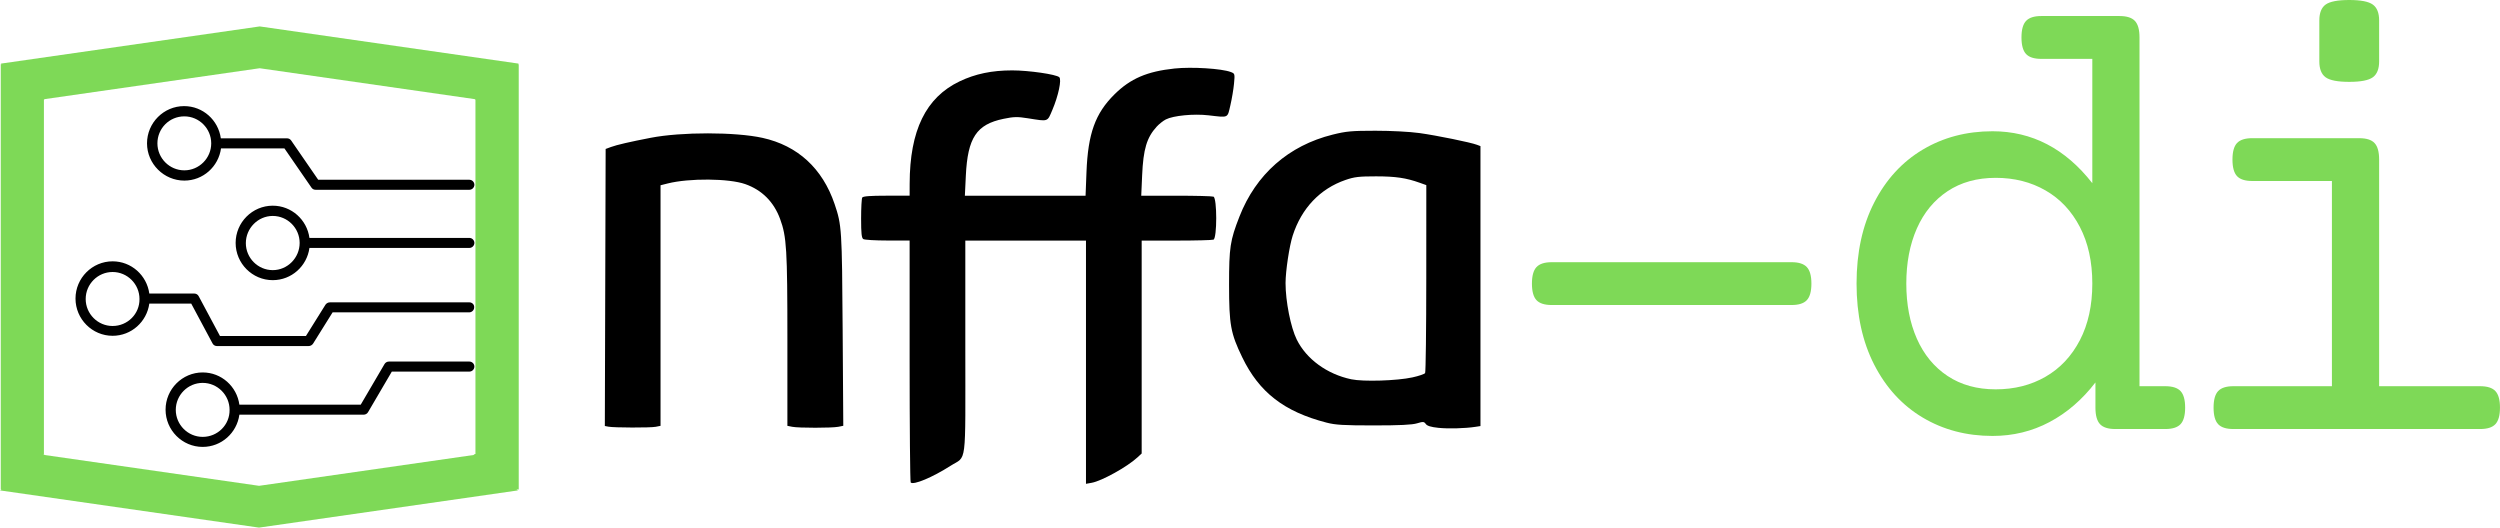
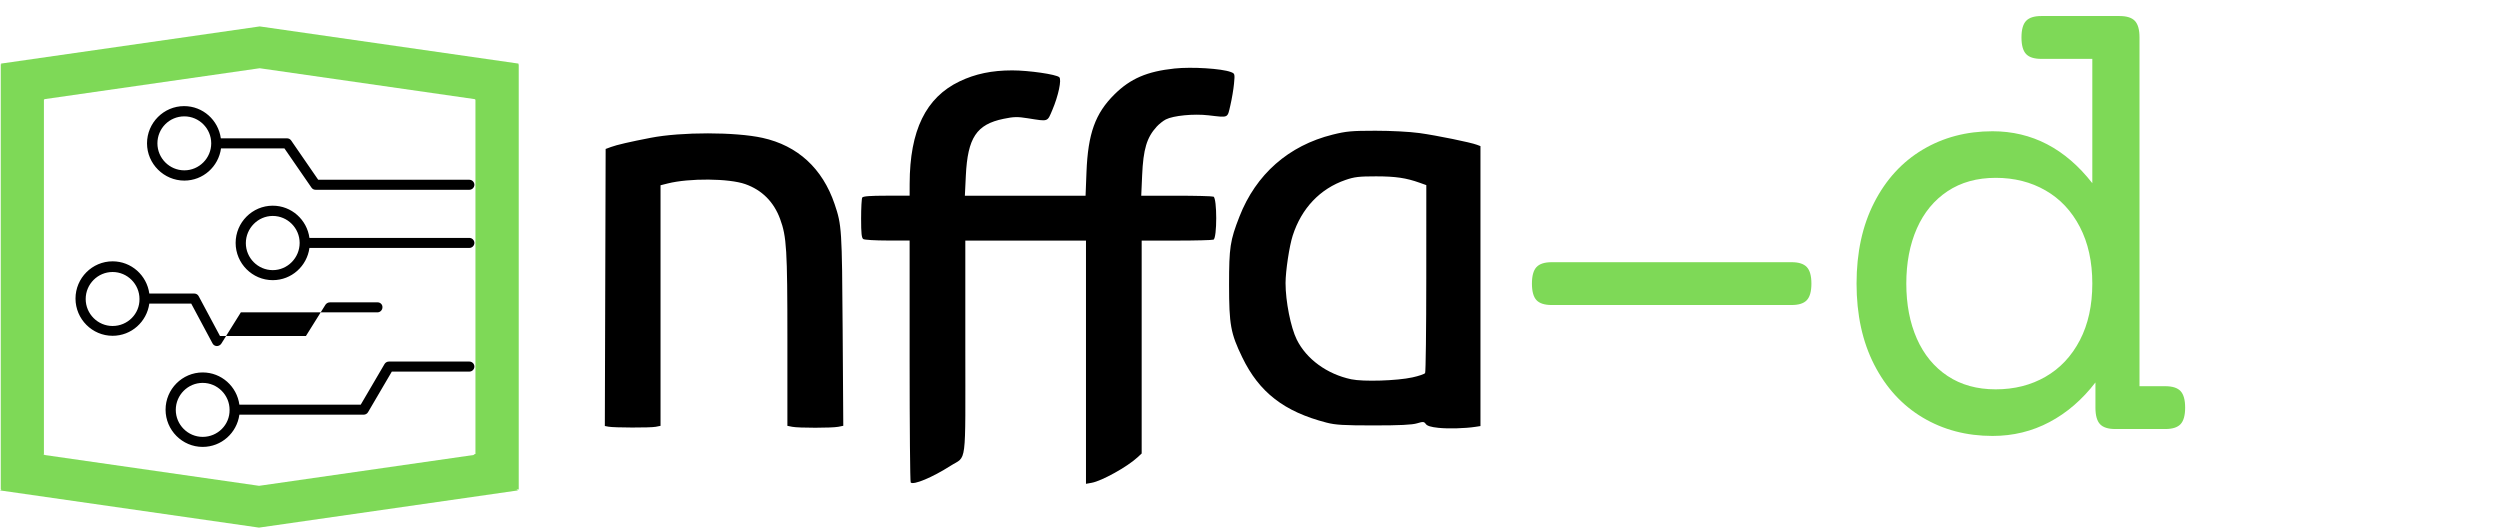
<svg xmlns="http://www.w3.org/2000/svg" id="svg1006" viewBox="0 0 1616.06 341.07">
  <defs>
    <style>
      .cls-1 {
        clip-path: url(#clippath-2);
      }

      .cls-2, .cls-3, .cls-4, .cls-5 {
        stroke-width: 0px;
      }

      .cls-3, .cls-5 {
        fill: #7ed957;
      }

      .cls-4 {
        fill: none;
      }

      .cls-6 {
        clip-path: url(#clippath-1);
      }

      .cls-5 {
        fill-rule: evenodd;
      }

      .cls-7 {
        clip-path: url(#clippath);
      }

      .cls-8 {
        clip-path: url(#clippath-3);
      }
    </style>
    <clipPath id="clippath">
      <rect class="cls-4" x="94.91" y="68.3" width="211.75" height="55.55" />
    </clipPath>
    <clipPath id="clippath-1">
      <rect class="cls-4" x="152.24" y="131.85" width="154.42" height="49.33" />
    </clipPath>
    <clipPath id="clippath-2">
      <rect class="cls-4" x="48.79" y="167.85" width="257.87" height="56" />
    </clipPath>
    <clipPath id="clippath-3">
      <rect class="cls-4" x="106.91" y="233.18" width="199.75" height="56" />
    </clipPath>
  </defs>
  <path id="path966" class="cls-5" d="M167.91,17.08L.48,41.13l.65.39H.49v274.87h.54L0,317.01l167.42,24.05,167.42-24.05-1.03-.62h1.51V41.52h-.64l.65-.39-167.42-24.05ZM167.87,44.11l139.48,20.04-.54.33h.53v229h-1.25l.85.52-139.47,20.04-139.48-20.04.85-.52h-.45V64.48h.53l-.54-.33,139.48-20.04Z" />
  <g id="g3515">
    <g class="cls-7">
      <g id="g992">
        <path id="path990" class="cls-2" d="M119.15,116.74c12.13,0,22.11-9.06,23.72-20.83h40.98l17.53,25.42c.67.95,1.62,1.35,2.7,1.35h99.35c1.75,0,3.23-1.49,3.23-3.24s-1.48-3.24-3.23-3.24h-97.73l-17.52-25.43c-.68-.95-1.62-1.35-2.7-1.35h-42.73c-1.61-11.77-11.59-20.83-23.72-20.83-13.21,0-23.99,10.82-23.99,24.07s10.92,24.08,24.13,24.08ZM119.15,75.22c9.57,0,17.39,7.84,17.39,17.44s-7.82,17.45-17.39,17.45-17.39-7.84-17.39-17.45,7.69-17.44,17.39-17.44Z" />
      </g>
    </g>
    <g class="cls-6">
      <g id="g996">
        <path id="path994" class="cls-2" d="M303.43,153.79h-103.4c-1.61-11.77-11.59-20.83-23.72-20.83-13.21,0-23.99,10.82-23.99,24.07s10.79,24.07,23.99,24.07c12.13,0,22.11-9.06,23.72-20.83h103.4c1.75,0,3.23-1.49,3.23-3.24s-1.48-3.24-3.23-3.24ZM176.31,174.62c-9.57,0-17.39-7.85-17.39-17.45s7.82-17.58,17.39-17.58,17.39,7.84,17.39,17.45-7.82,17.58-17.39,17.58Z" />
      </g>
    </g>
    <g class="cls-1">
      <g id="g1000">
-         <path id="path998" class="cls-2" d="M303.43,195.45h-90.18c-1.08,0-2.16.54-2.83,1.48l-12.67,20.29h-55.54l-13.75-25.7c-.54-1.08-1.62-1.76-2.83-1.76h-29.11c-1.62-11.77-11.59-20.83-23.72-20.83-13.21,0-23.99,10.82-23.99,24.07s10.78,24.07,23.99,24.07c12.13,0,22.1-9.06,23.72-20.83h27.09l13.75,25.7c.54,1.08,1.62,1.76,2.83,1.76h59.31c1.08,0,2.16-.54,2.83-1.49l12.67-20.29h88.3c1.75,0,3.23-1.49,3.23-3.24.14-1.76-1.35-3.24-3.1-3.24ZM72.78,210.73c-9.57,0-17.39-7.84-17.39-17.45s7.82-17.45,17.39-17.45,17.39,7.84,17.39,17.45c.14,9.6-7.68,17.45-17.39,17.45Z" />
+         <path id="path998" class="cls-2" d="M303.43,195.45h-90.18c-1.08,0-2.16.54-2.83,1.48l-12.67,20.29h-55.54l-13.75-25.7c-.54-1.08-1.62-1.76-2.83-1.76h-29.11c-1.62-11.77-11.59-20.83-23.72-20.83-13.21,0-23.99,10.82-23.99,24.07s10.78,24.07,23.99,24.07c12.13,0,22.1-9.06,23.72-20.83h27.09l13.75,25.7c.54,1.08,1.62,1.76,2.83,1.76c1.08,0,2.16-.54,2.83-1.49l12.67-20.29h88.3c1.75,0,3.23-1.49,3.23-3.24.14-1.76-1.35-3.24-3.1-3.24ZM72.78,210.73c-9.57,0-17.39-7.84-17.39-17.45s7.82-17.45,17.39-17.45,17.39,7.84,17.39,17.45c.14,9.6-7.68,17.45-17.39,17.45Z" />
      </g>
    </g>
    <g class="cls-8">
      <g id="g1004">
        <path id="path1002" class="cls-2" d="M303.43,233.72h-52.04c-1.21,0-2.29.68-2.83,1.62l-15.37,26.24h-78.45c-1.62-11.77-11.59-20.83-23.72-20.83-13.21,0-23.99,10.82-23.99,24.07s10.78,24.07,23.99,24.07c12.13,0,22.1-9.06,23.72-20.83h80.34c1.21,0,2.29-.68,2.83-1.62l15.37-26.23h50.15c1.75,0,3.23-1.49,3.23-3.25s-1.48-3.24-3.23-3.24ZM131.02,282.41c-9.57,0-17.39-7.85-17.39-17.45s7.82-17.45,17.39-17.45,17.39,7.84,17.39,17.45c.14,9.6-7.68,17.45-17.39,17.45Z" />
      </g>
    </g>
  </g>
  <g id="g646">
    <g id="g644">
      <g id="g642">
        <path id="path640" class="cls-3" d="M1158.13,169.49c4.61,0,7.9,1.06,9.85,3.17,1.97,2.1,2.96,5.66,2.96,10.67s-.99,8.59-2.96,10.69c-1.96,2.1-5.24,3.15-9.85,3.15h-155.04c-4.61,0-7.91-1.05-9.87-3.15-1.96-2.09-2.94-5.66-2.94-10.69s.98-8.57,2.94-10.67c1.97-2.11,5.26-3.17,9.87-3.17h155.04Z" />
      </g>
    </g>
  </g>
  <g id="g654">
    <g id="g652">
      <g id="g650">
        <path id="path648" class="cls-3" d="M1370.2,10.37c4.61,0,7.9,1.06,9.87,3.17,1.97,2.1,2.96,5.66,2.96,10.69v225.42h16.67c4.61,0,7.9,1.06,9.87,3.17,1.97,2.1,2.96,5.66,2.96,10.67s-.99,8.58-2.96,10.69c-1.97,2.1-5.27,3.15-9.87,3.15h-32.33c-4.61,0-7.91-1.05-9.87-3.15-1.97-2.11-2.96-5.67-2.96-10.69v-16.27c-8.54,11.11-18.45,19.66-29.71,25.62-11.25,5.97-23.52,8.96-36.81,8.96-16.82,0-31.87-3.97-45.17-11.9-13.29-7.94-23.74-19.34-31.33-34.19-7.6-14.84-11.4-32.31-11.4-52.4s3.8-37.53,11.4-52.37c7.59-14.86,18.04-26.26,31.33-34.19,13.29-7.93,28.34-11.9,45.17-11.9,25.5,0,47,11.19,64.5,33.56V38.06h-32.96c-4.61,0-7.91-1.05-9.87-3.15-1.97-2.11-2.96-5.67-2.96-10.69s.98-8.59,2.96-10.69c1.97-2.11,5.26-3.17,9.87-3.17h50.65ZM1290.06,114.96c-12.07,0-22.45,2.89-31.12,8.65-8.68,5.77-15.3,13.8-19.85,24.1-4.54,10.31-6.81,22.18-6.81,35.6s2.27,25.3,6.81,35.6c4.55,10.31,11.17,18.35,19.85,24.12,8.68,5.77,19.05,8.65,31.12,8.65s22.81-2.71,32.23-8.15c9.43-5.43,16.82-13.3,22.19-23.6,5.36-10.3,8.04-22.51,8.04-36.62s-2.68-26.3-8.04-36.6c-5.36-10.32-12.76-18.19-22.19-23.6-9.42-5.43-20.16-8.15-32.23-8.15Z" />
      </g>
    </g>
  </g>
  <g id="g662">
    <g id="g660">
      <g id="g658">
-         <path id="path656" class="cls-3" d="M1525.12,89.33c4.61,0,7.9,1.05,9.85,3.15,1.97,2.1,2.96,5.66,2.96,10.69v146.48h65.31c4.61,0,7.9,1.06,9.85,3.17,1.97,2.1,2.96,5.66,2.96,10.67s-.99,8.58-2.96,10.69c-1.96,2.1-5.24,3.15-9.85,3.15h-159.52c-4.61,0-7.91-1.05-9.87-3.15-1.96-2.11-2.94-5.67-2.94-10.69s.98-8.57,2.94-10.67c1.97-2.11,5.26-3.17,9.87-3.17h63.69V117h-51.48c-4.61,0-7.91-1.05-9.87-3.15-1.96-2.11-2.94-5.67-2.94-10.69s.98-8.59,2.94-10.69c1.97-2.09,5.26-3.15,9.87-3.15h69.19ZM1518.6,0c7.46,0,12.54.99,15.25,2.96,2.72,1.97,4.08,5.4,4.08,10.27v26.46c0,4.87-1.36,8.3-4.08,10.27-2.71,1.97-7.79,2.96-15.25,2.96s-12.55-.98-15.27-2.96c-2.71-1.97-4.06-5.4-4.06-10.27V13.23c0-4.87,1.35-8.3,4.06-10.27C1506.05.99,1511.14,0,1518.6,0Z" />
-       </g>
+         </g>
    </g>
  </g>
  <path id="path3756" class="cls-2" d="M588.7,311.87c-.39-.39-.7-35.73-.7-78.54v-77.83l-14.25-.02c-7.84,0-14.89-.42-15.68-.92-1.11-.7-1.43-3.64-1.43-13.29,0-6.81.33-12.92.74-13.58.52-.84,5.18-1.19,15.68-1.19h14.94l.02-7.75c.08-34.48,10.45-55.72,32.31-66.17,10.13-4.84,20.85-7.08,33.98-7.08,10.7,0,28.38,2.56,30.42,4.4,1.65,1.5-.56,11.98-4.48,21.2-3.33,7.82-2.36,7.49-15.73,5.37-6.88-1.09-9.09-1.05-15.79.33-17.51,3.6-23.22,12.21-24.4,36.79l-.62,12.92h78.02l.59-15.25c.97-24.94,5.65-37.95,18.1-50.27,10.31-10.2,21.05-14.83,38.84-16.71,11.15-1.18,30.45.03,36.36,2.27,2.62,1,2.67,1.16,2.07,7.52-.33,3.57-1.39,9.86-2.35,13.97-1.98,8.5-.93,8.02-14.15,6.5-9.56-1.1-22.71.17-27.58,2.66-1.71.87-4.38,2.99-5.94,4.7-6.38,7.01-8.63,14.52-9.37,31.36l-.58,13.25h22.56c12.41,0,23.27.27,24.14.61,2.36.91,2.36,26.88,0,27.79-.87.33-11.67.61-24,.61h-22.42v137.63l-2.75,2.54c-6.57,6.07-23.04,15.21-29.5,16.38l-3.75.68v-157.22h-78v69c0,78.72,1.13,69.75-9.61,76.61-11.61,7.43-23.88,12.56-25.69,10.76h0ZM929.73,276.55c-4.71-.49-7.16-1.24-8.05-2.47-1.16-1.59-1.71-1.63-5.73-.42-3.17.96-11.18,1.34-27.95,1.34-19.44,0-24.71-.31-30.5-1.81-27.43-7.09-43.52-19.56-54.47-42.19-7.53-15.56-8.53-21.09-8.53-47,0-24.11.67-28.52,6.68-43.93,10.69-27.41,31.79-45.97,60.32-53.06,8.73-2.17,12.23-2.49,27.58-2.5,10.28,0,22.11.62,28.5,1.5,11.11,1.54,33.04,6.01,37.16,7.58l2.27.86v180.96l-3.25.5c-6.73,1.03-17.48,1.32-24.02.64h0ZM913,243.96c4.12-.9,7.83-2.16,8.23-2.8.4-.64.74-28.23.75-61.32l.02-60.17-4.25-1.52c-8.82-3.15-15.58-4.14-28.25-4.15-11.03,0-14.03.35-19.77,2.34-16.43,5.68-28.39,18.28-34.09,35.94-2.19,6.77-4.63,23.01-4.63,30.73,0,11.76,3.35,28.66,7.24,36.5,6.28,12.66,19.61,22.37,35.25,25.67,7.77,1.64,29.51.97,39.5-1.22h0ZM393.24,275.8l-2.26-.43.26-89.54.26-89.54,3.5-1.29c3.69-1.36,12.11-3.31,25.7-5.94,19.76-3.83,54.66-3.8,72.18.05,22.74,5,38.8,19.74,46.62,42.78,4.62,13.62,4.78,16.05,5.21,81.24l.41,62.11-3.19.64c-4.1.82-25.73.83-29.81.01l-3.13-.62v-55.74c0-58.38-.49-66.54-4.72-78.01-4.08-11.06-11.71-18.69-22.5-22.5-10.56-3.72-36.2-3.94-50.18-.42l-4.6,1.16v155.51l-3.12.62c-3.41.68-26.99.62-30.63-.08h0Z" />
</svg>